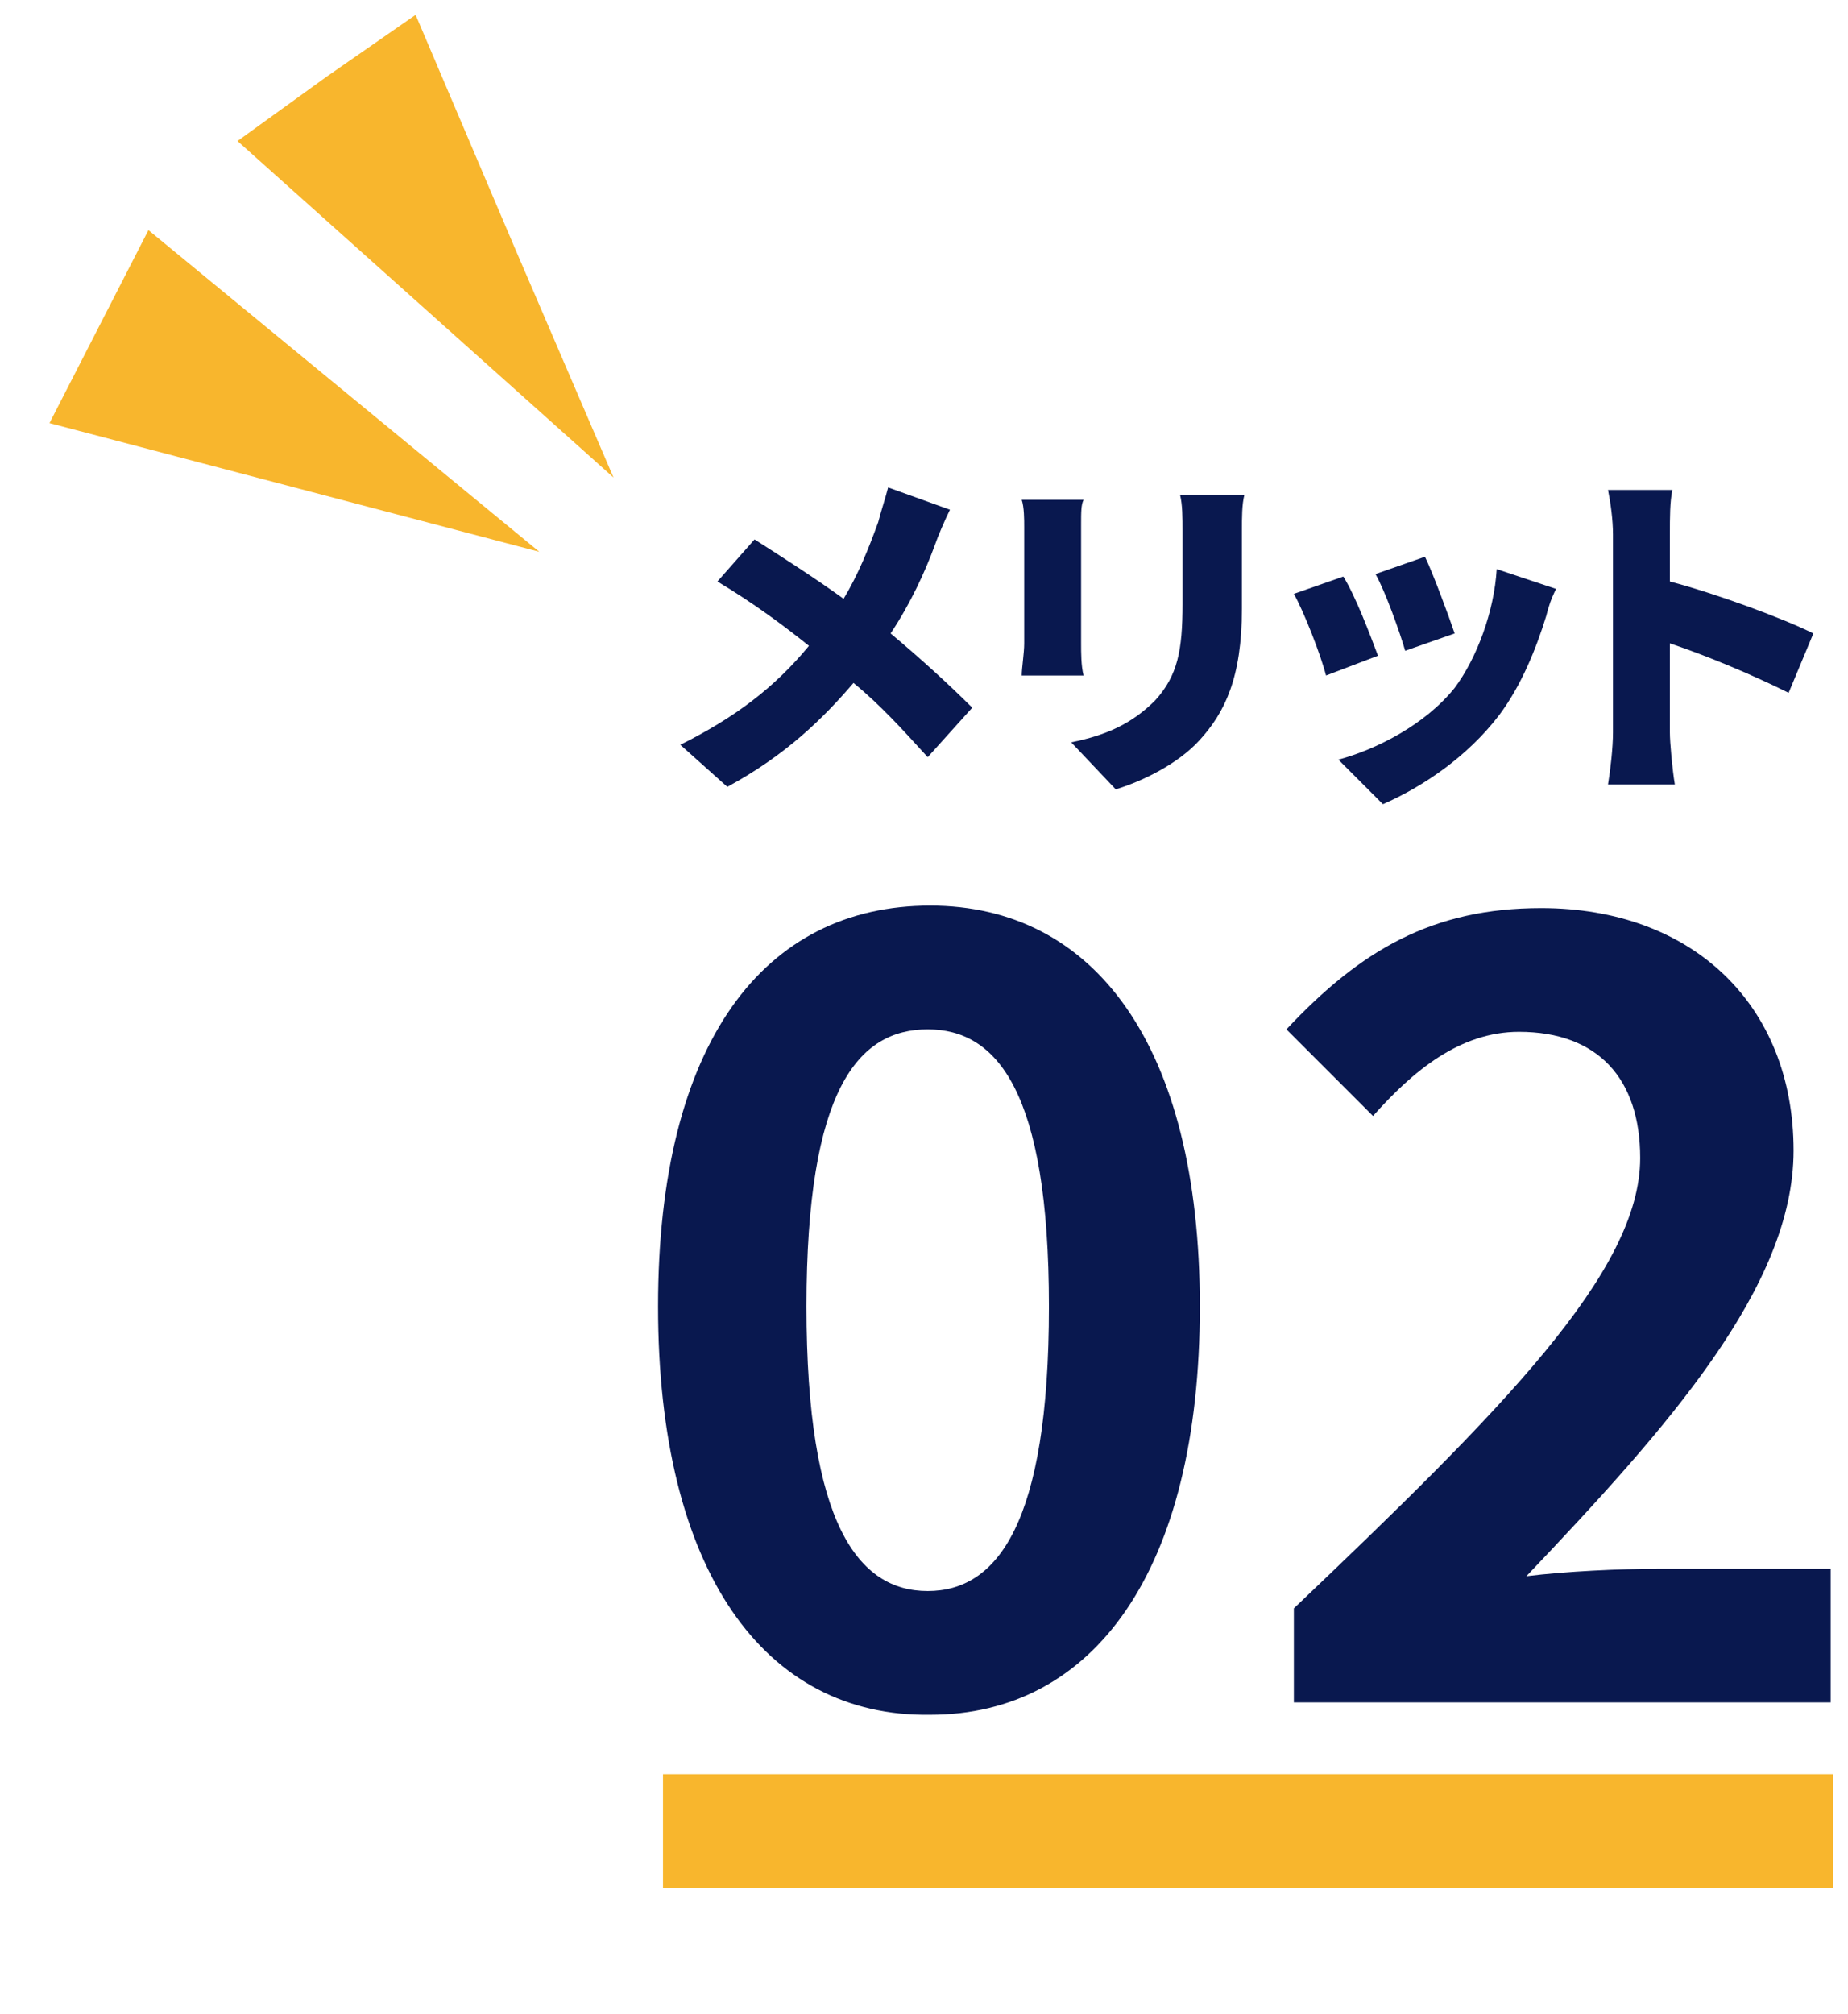
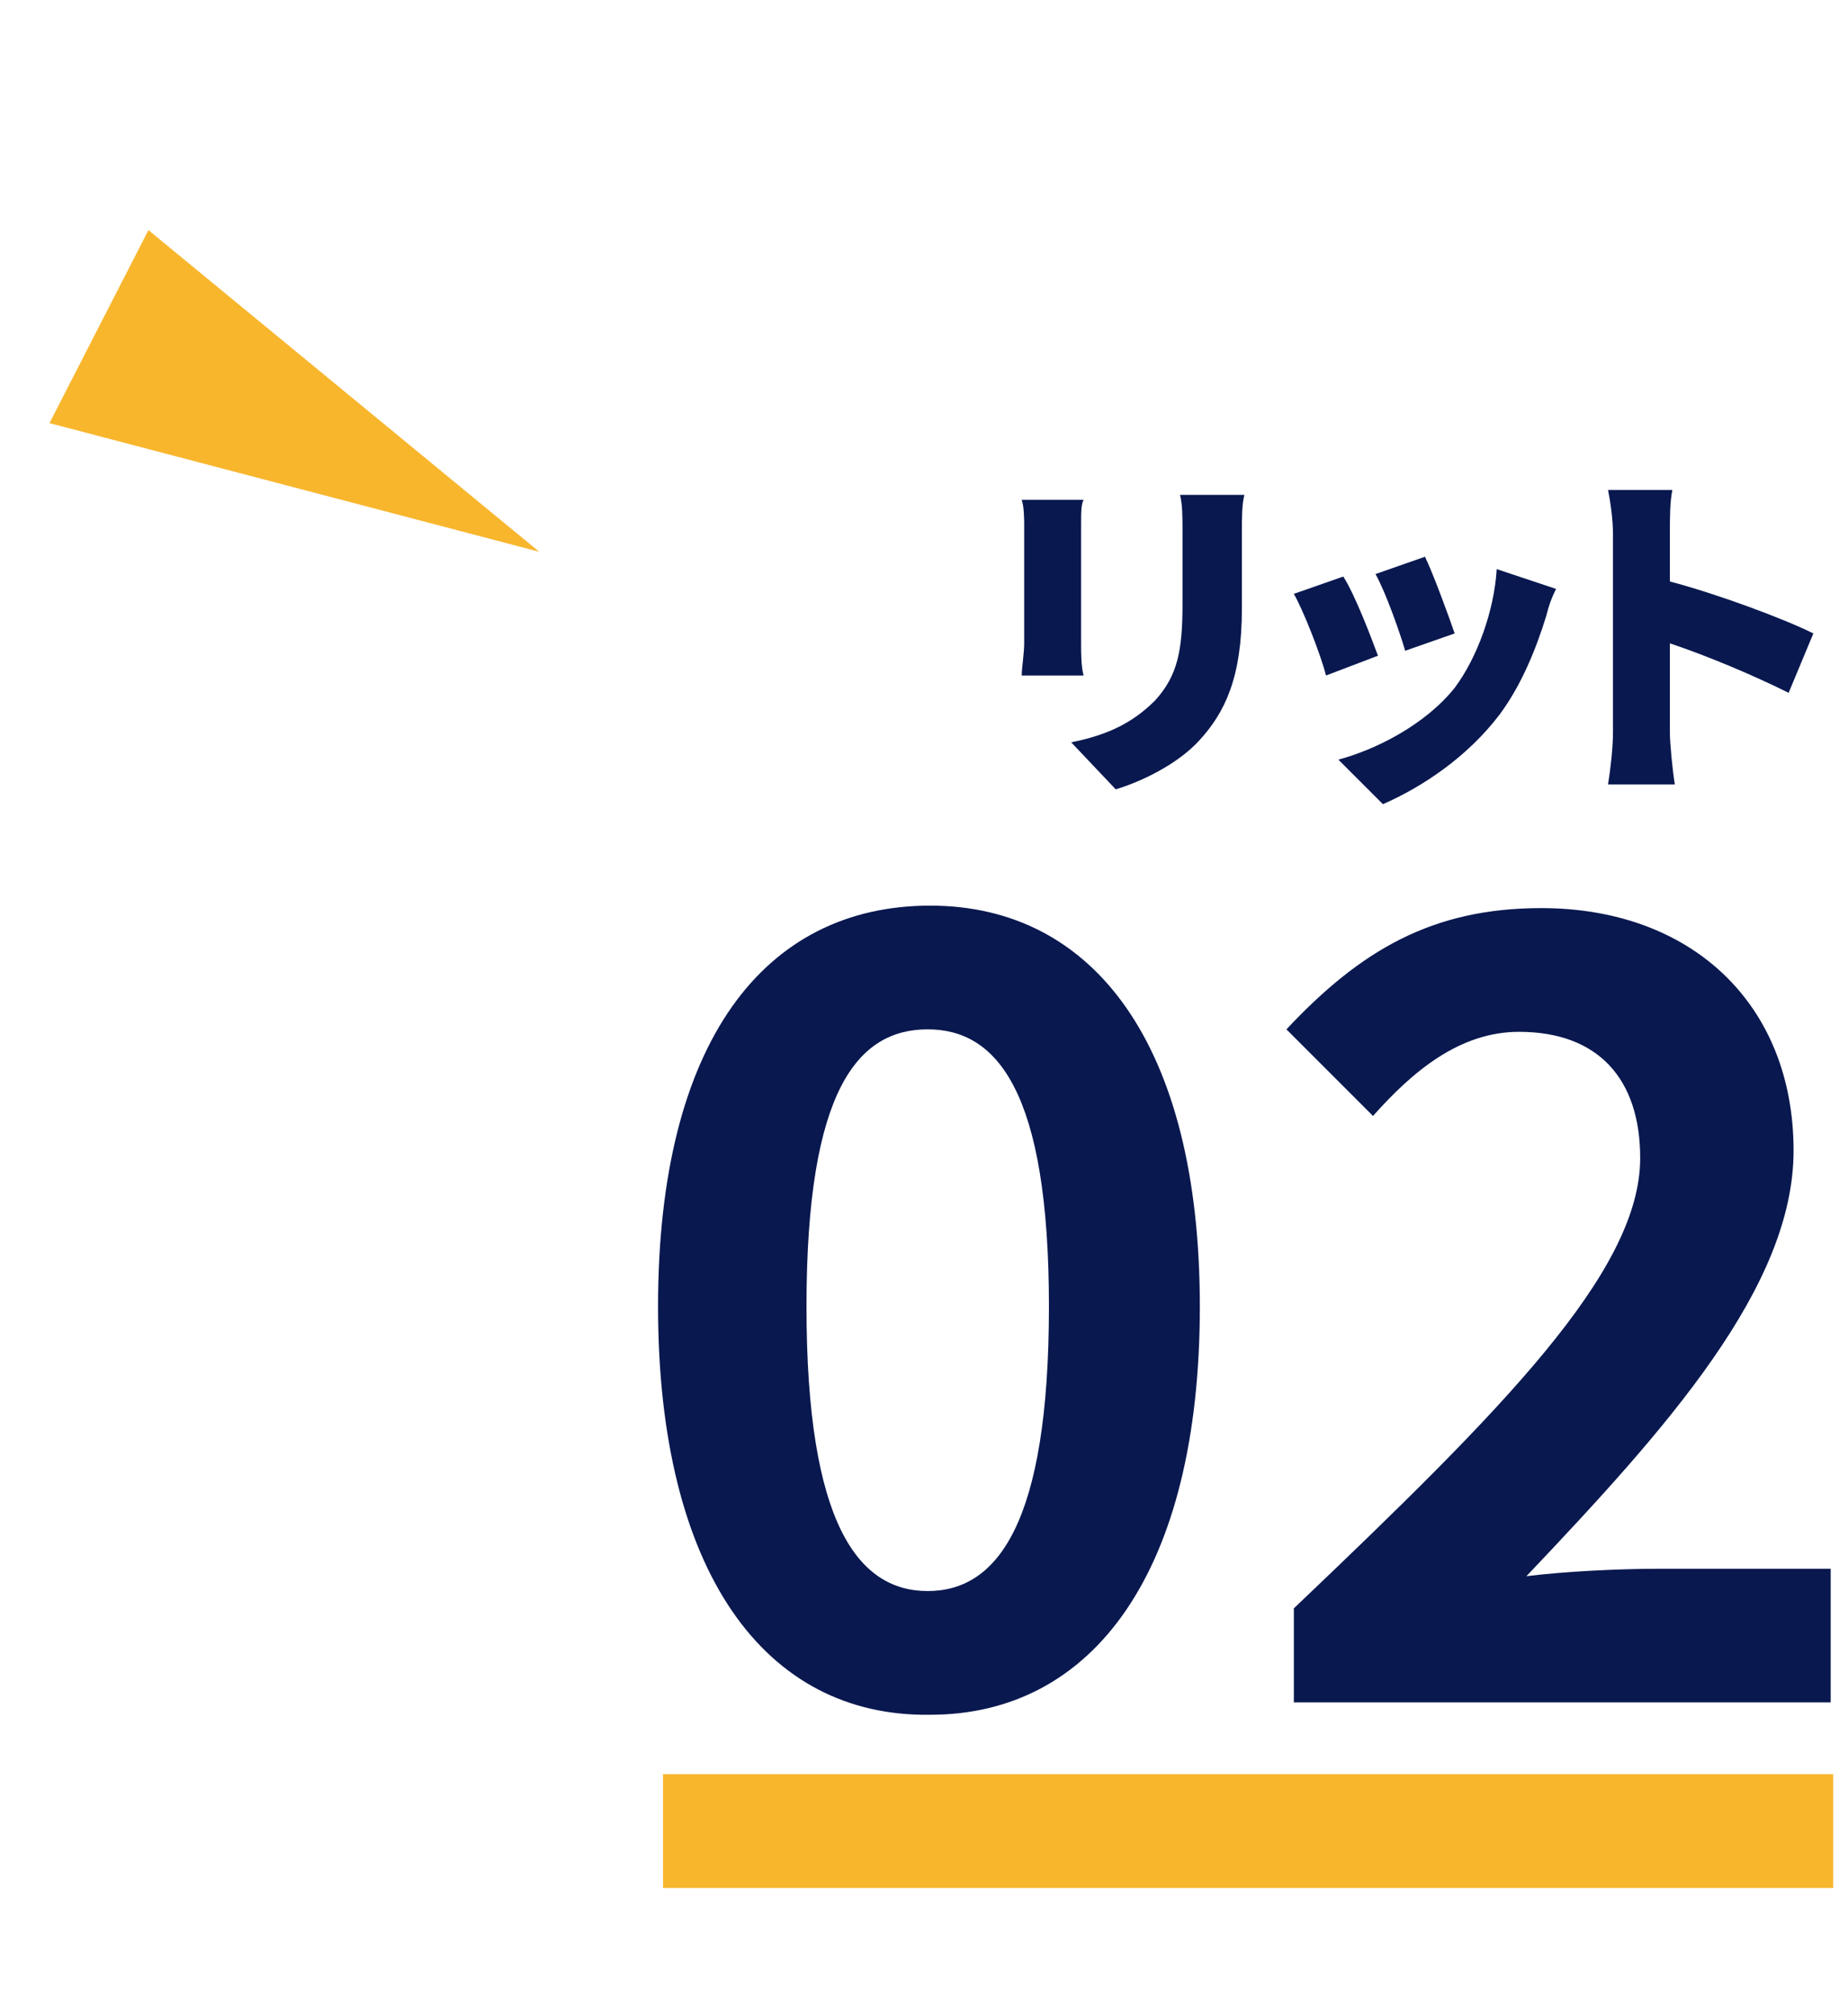
<svg xmlns="http://www.w3.org/2000/svg" version="1.1" id="レイヤー_1" x="0px" y="0px" viewBox="0 0 74.7 81.4" style="enable-background:new 0 0 74.7 81.4;" xml:space="preserve">
  <style type="text/css">
	.st0{fill:#09184F;}
	.st1{fill:#F8B62D;}
</style>
  <g>
    <path class="st0" d="M26.6,52.8c0-10.7,4.3-16.2,11-16.2c6.6,0,10.9,5.6,10.9,16.2c0,10.7-4.3,16.5-10.9,16.5   C30.9,69.4,26.6,63.5,26.6,52.8z M42.4,52.8c0-8.7-2.1-11.2-4.9-11.2s-4.9,2.4-4.9,11.2s2.1,11.5,4.9,11.5S42.4,61.6,42.4,52.8z" />
    <path class="st0" d="M52.3,65c8.4-8,14-13.6,14-18.2c0-3.2-1.7-5.1-4.9-5.1c-2.4,0-4.3,1.6-5.9,3.4L52,41.6c3-3.2,5.9-4.9,10.3-4.9   c6.1,0,10.2,3.9,10.2,9.8c0,5.5-5.1,11.2-10.8,17.2c1.6-0.2,3.8-0.3,5.3-0.3h7v5.4H52.3V65z" />
  </g>
  <rect x="26.8" y="71.7" class="st1" width="47.3" height="4.6" />
-   <polygon class="st1" points="24.8,19.3 17.2,12.5 9.6,5.7 13.2,3.1 16.8,0.6 20.8,10 " />
  <polygon class="st1" points="21.8,22.3 11.9,19.7 2,17.1 4,13.2 6,9.3 13.9,15.8 " />
  <g>
-     <path class="st0" d="M37.8,22c-0.4,1.1-1,2.4-1.8,3.6c1.2,1,2.4,2.1,3.3,3l-1.8,2c-1-1.1-1.9-2.1-3-3c-1.2,1.4-2.7,2.9-5.1,4.2   l-1.9-1.7c2.2-1.1,3.8-2.3,5.2-4c-1-0.8-2.2-1.7-3.7-2.6l1.5-1.7c1.1,0.7,2.5,1.6,3.6,2.4c0.6-1,1-2,1.4-3.1c0.1-0.4,0.3-1,0.4-1.4   l2.5,0.9C38.2,21,37.9,21.7,37.8,22z" />
    <path class="st0" d="M43.7,21.2V26c0,0.4,0,0.9,0.1,1.3h-2.5c0-0.3,0.1-0.9,0.1-1.3v-4.7c0-0.3,0-0.8-0.1-1.1h2.5   C43.7,20.4,43.7,20.7,43.7,21.2z M50.2,21.5v3.1c0,2.8-0.7,4.2-1.7,5.3c-0.9,1-2.4,1.7-3.4,2L43.3,30c1.5-0.3,2.5-0.8,3.4-1.7   c0.9-1,1.1-2,1.1-3.9v-2.9c0-0.6,0-1.1-0.1-1.5h2.6C50.2,20.4,50.2,20.9,50.2,21.5z" />
    <path class="st0" d="M55.7,26.5l-2.1,0.8c-0.2-0.8-0.9-2.6-1.3-3.3l2-0.7C54.8,24.1,55.4,25.7,55.7,26.5z M62.5,24.9   c-0.4,1.3-1,2.8-1.9,4c-1.3,1.7-3.1,2.9-4.7,3.6l-1.8-1.8c1.5-0.4,3.5-1.4,4.7-2.9c0.9-1.2,1.6-3.1,1.7-4.8l2.4,0.8   C62.7,24.2,62.6,24.5,62.5,24.9z M58.8,25.6l-2,0.7c-0.2-0.7-0.8-2.4-1.2-3.1l2-0.7C57.9,23.1,58.6,25,58.8,25.6z" />
    <path class="st0" d="M65.2,21.6c0-0.6-0.1-1.3-0.2-1.8h2.6c-0.1,0.5-0.1,1.1-0.1,1.8v1.9c1.9,0.5,4.6,1.5,5.8,2.1l-1,2.4   c-1.4-0.7-3.3-1.5-4.8-2v3.6c0,0.4,0.1,1.5,0.2,2.1H65c0.1-0.6,0.2-1.5,0.2-2.1V21.6z" />
  </g>
</svg>